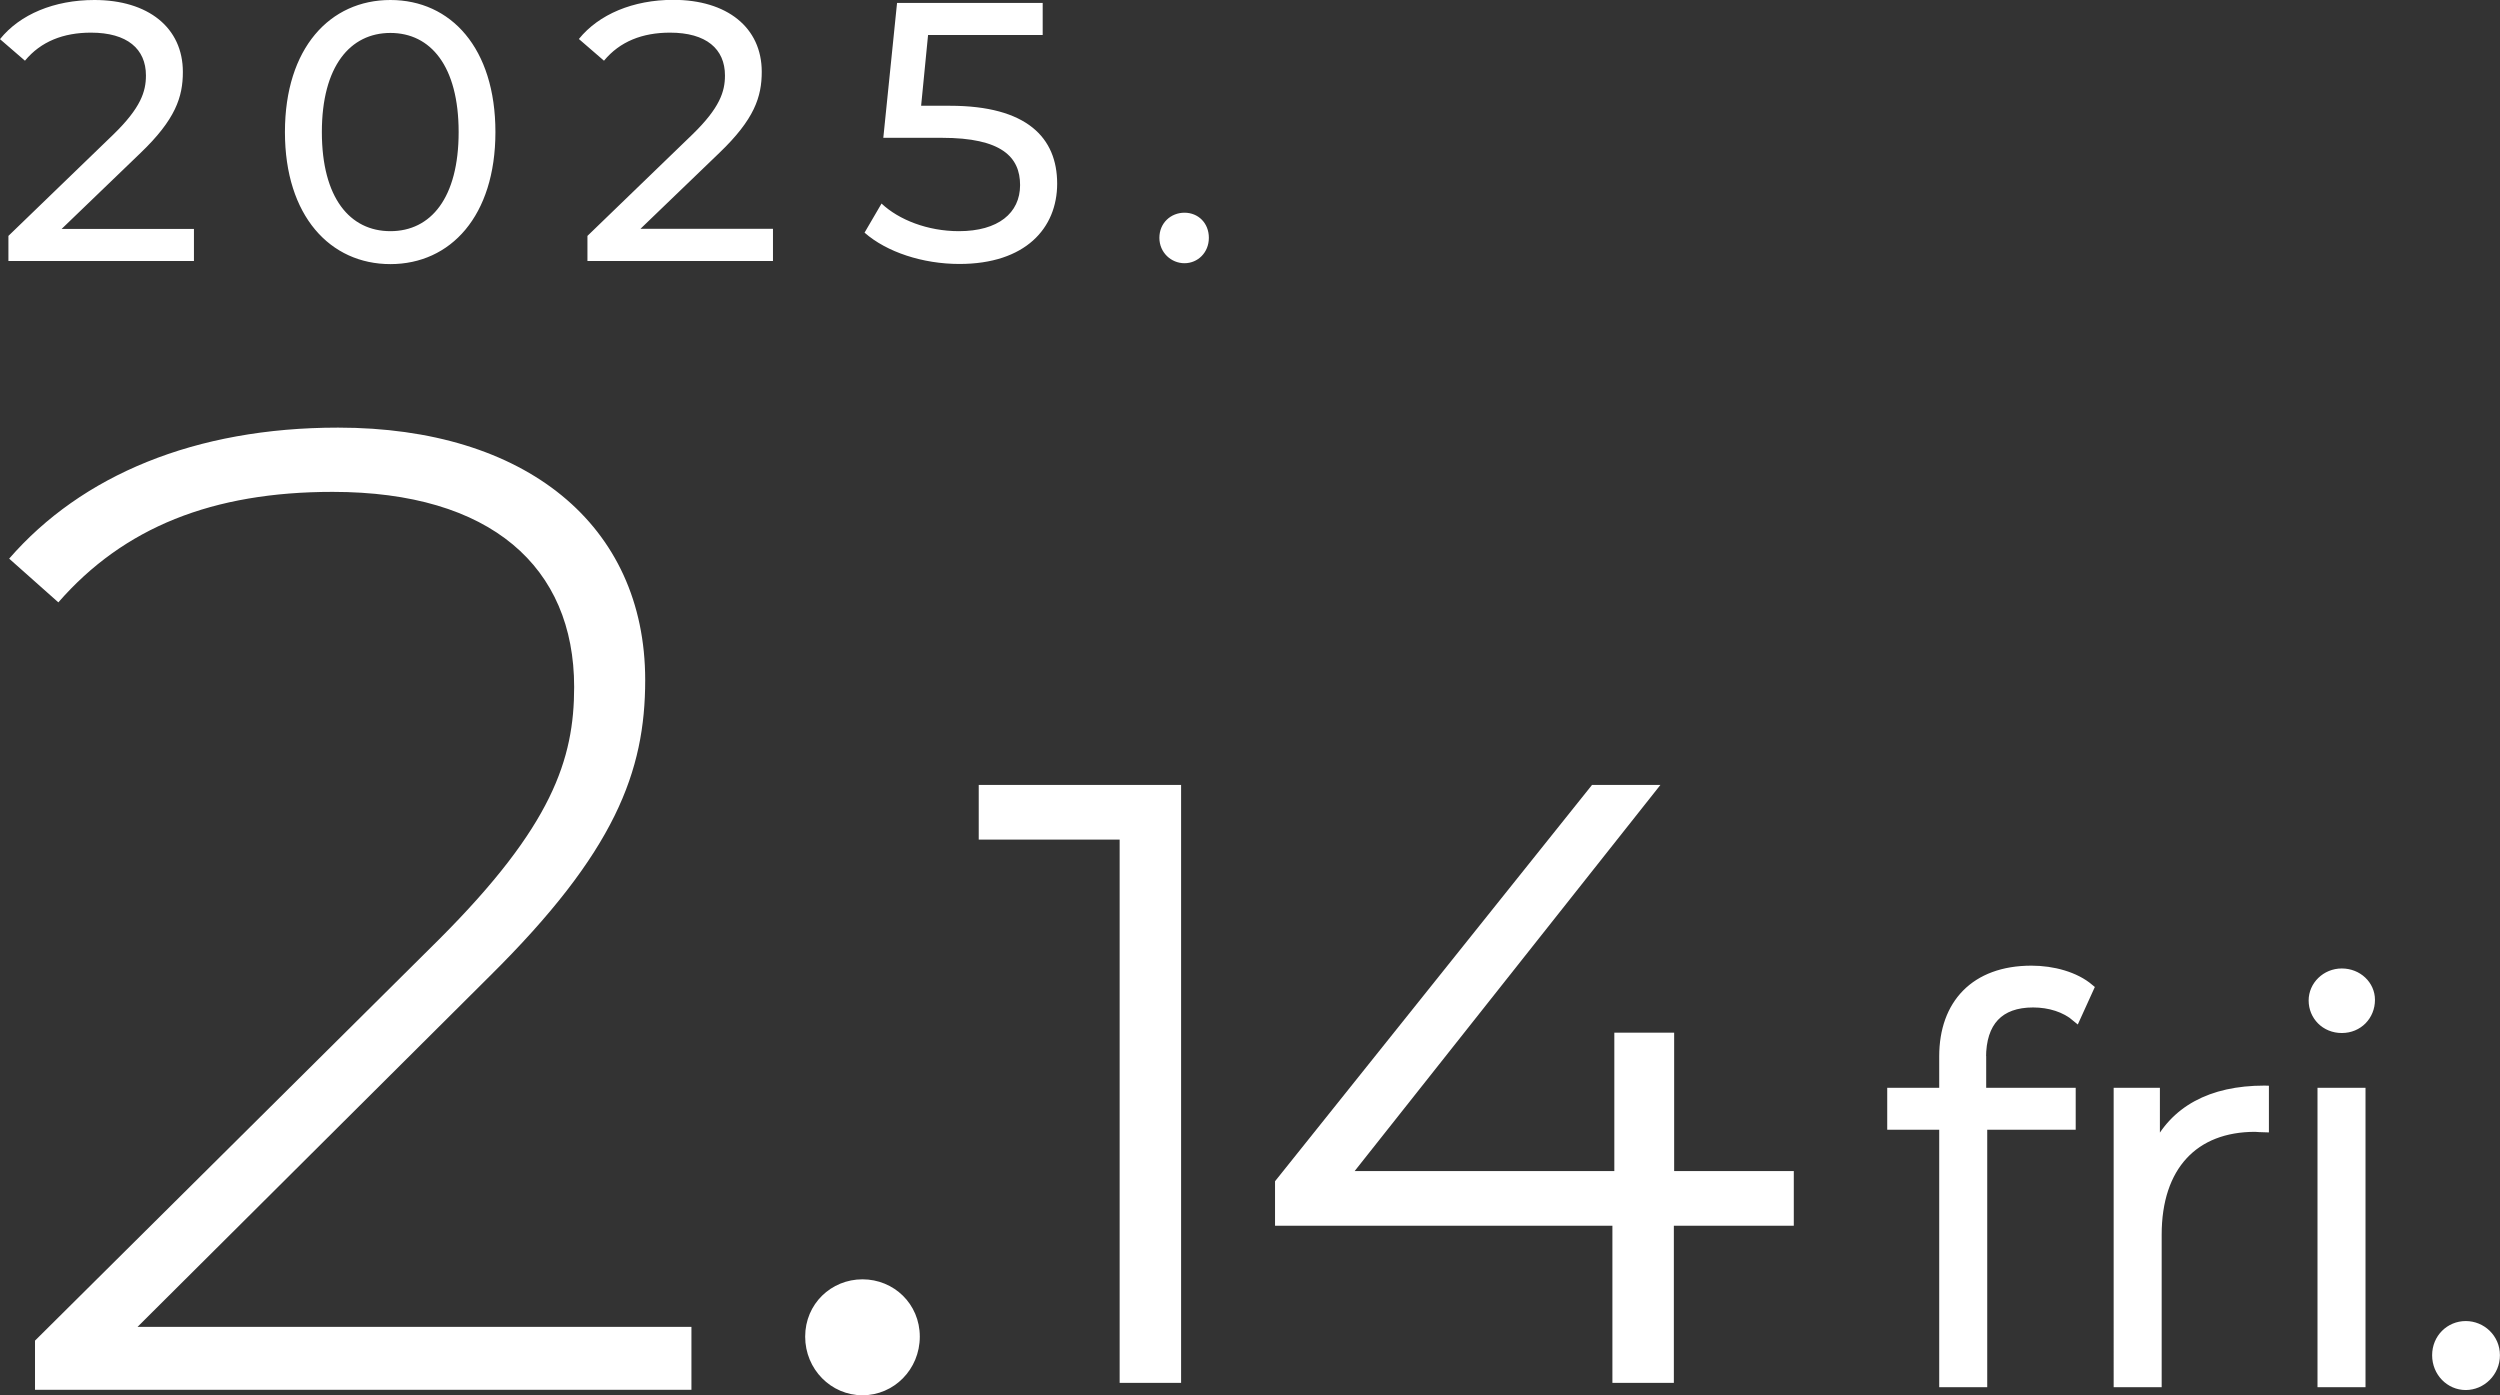
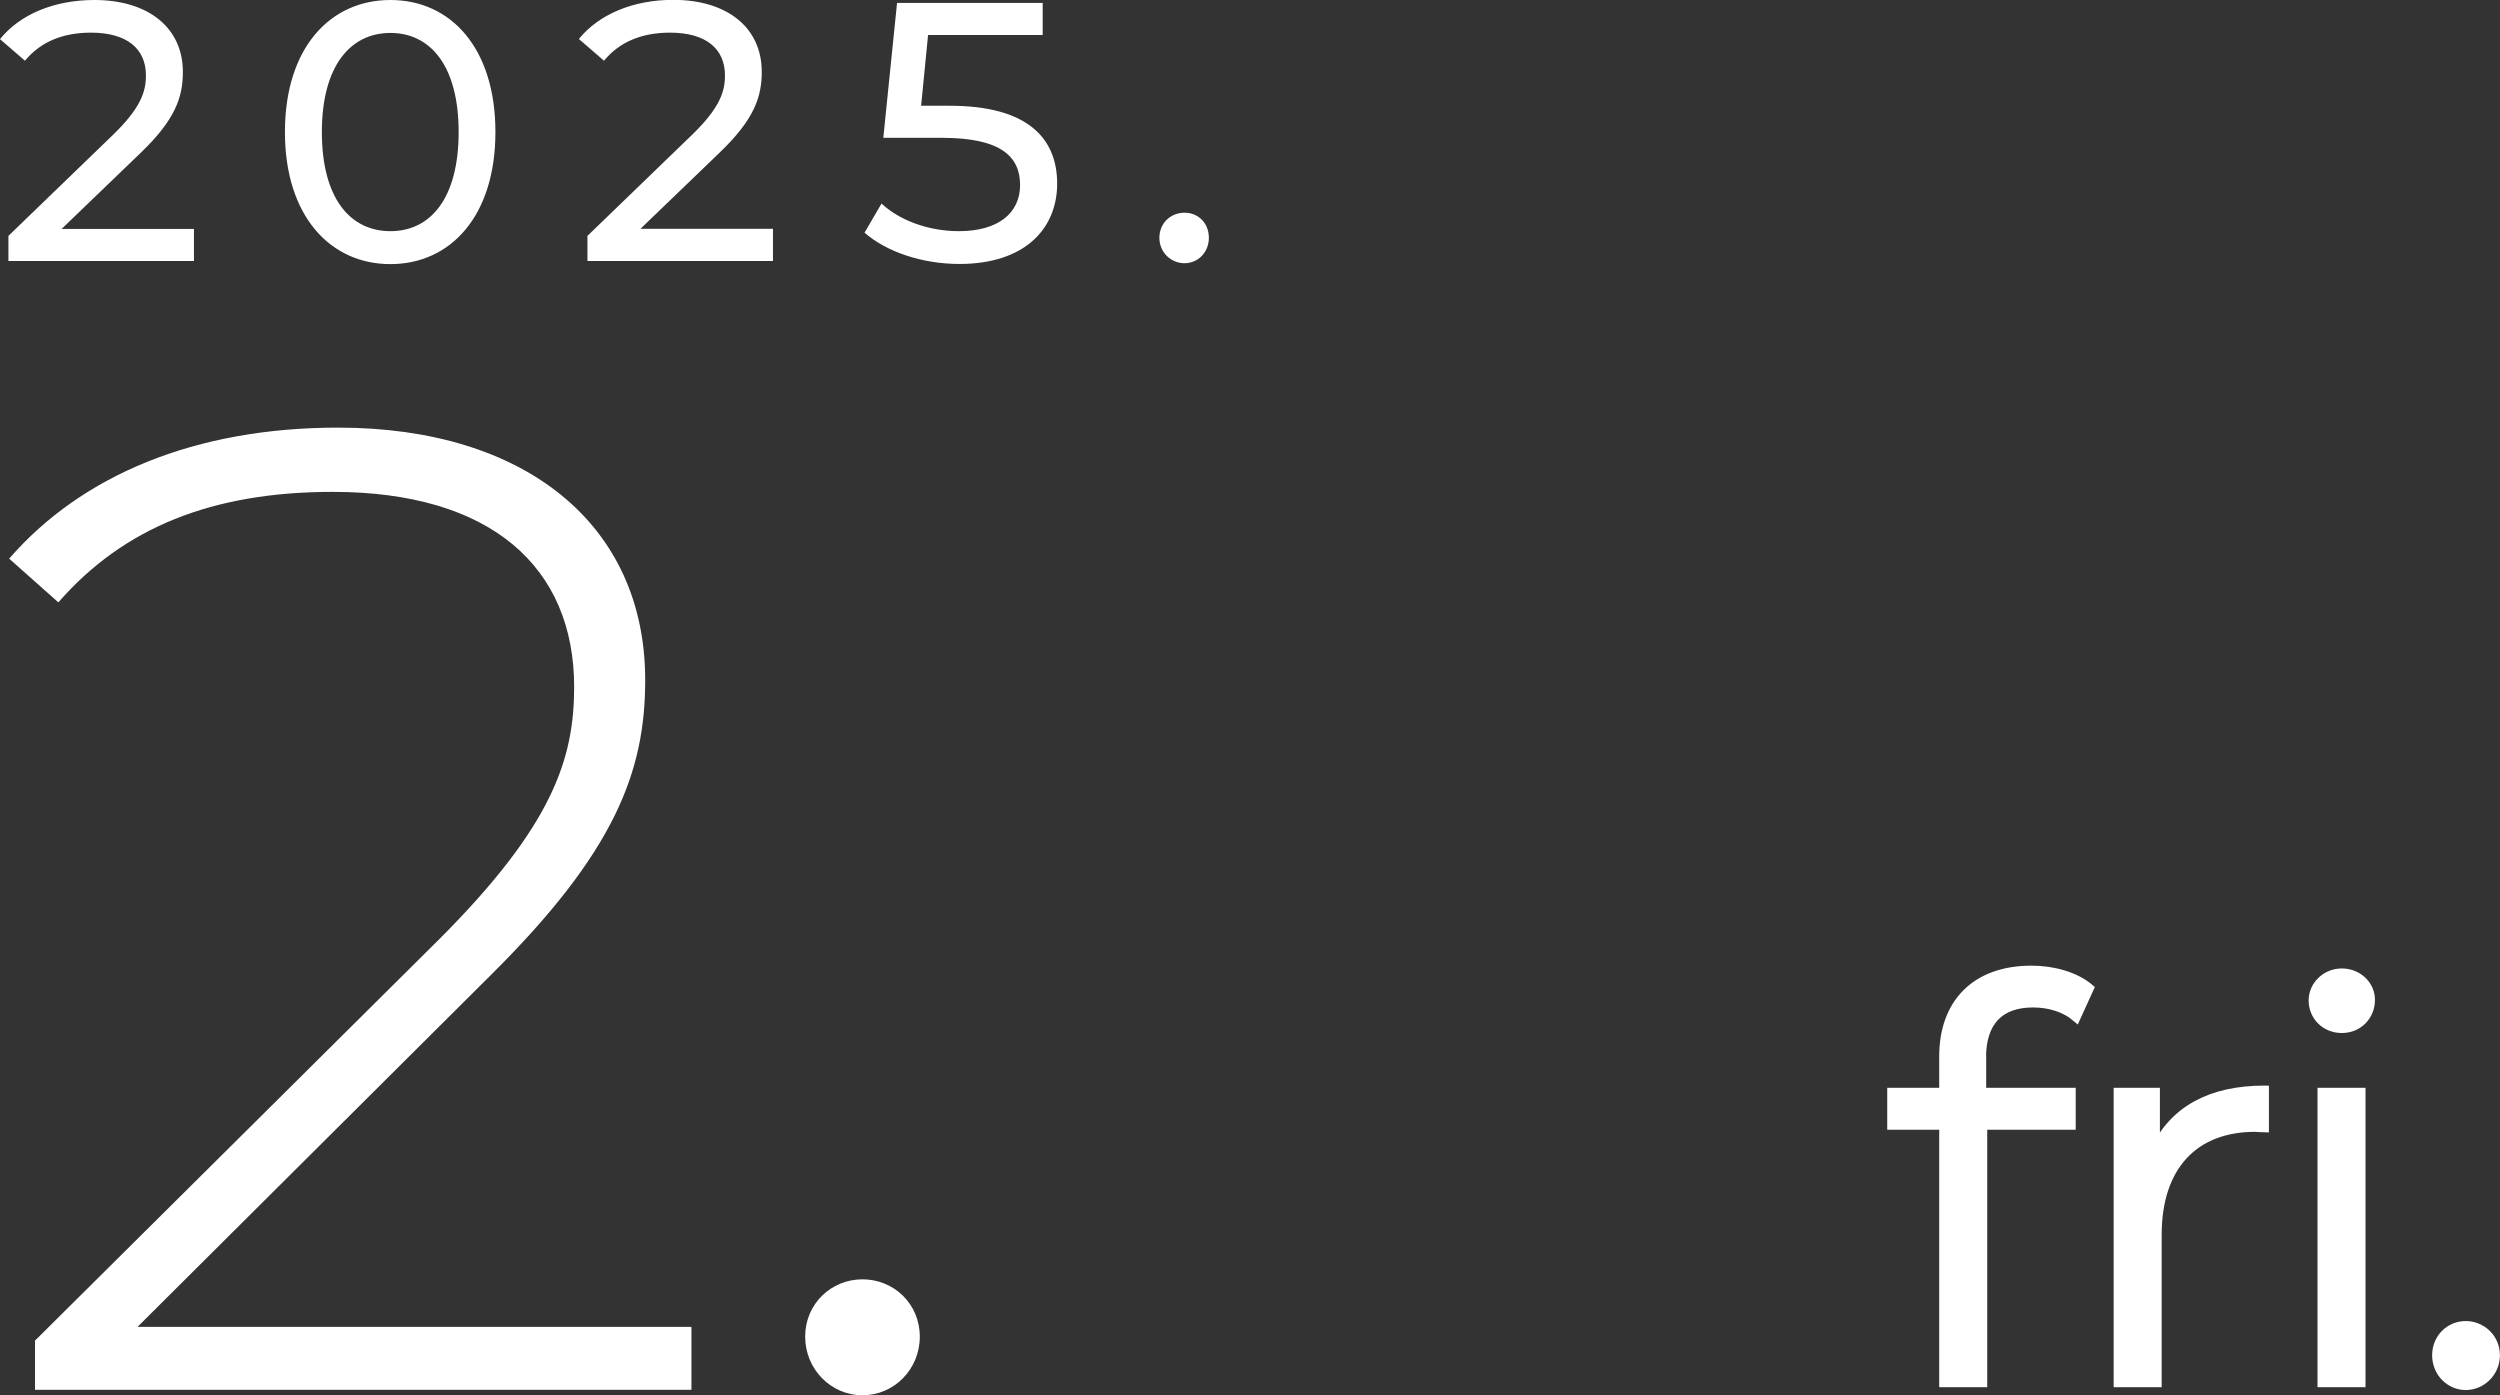
<svg xmlns="http://www.w3.org/2000/svg" id="_レイヤー_2" data-name="レイヤー 2" viewBox="0 0 169.25 94.46">
  <rect x="0" y="0" width="169.25" height="94.46" fill="#333333" stroke="none" />
  <defs>
    <style>.cls-1{fill:#fff}</style>
  </defs>
  <g id="_レイヤー_1-2" data-name="レイヤー 1">
-     <path class="cls-1" d="M79.96 53.14v40.48H75.8V56.84h-9.54v-3.7h13.71Zm41.46 29.84h-8.1v10.64h-4.16V82.98H86.32v-3.01l21.46-26.83h4.63l-20.7 26.14h17.58v-9.37h4.05v9.37h8.1v3.7Z" />
-     <path d="M134.17 71.62v2.32h6.06v2.25h-5.99v17.43h-2.66V76.19h-3.52v-2.25h3.52v-2.43c0-3.52 2.1-5.84 5.95-5.84 1.46 0 2.96.41 3.93 1.23l-.9 1.98c-.75-.64-1.8-.97-2.92-.97-2.28 0-3.48 1.27-3.48 3.7Zm19.14 2.17v2.58c-.22 0-.45-.04-.64-.04-4.12 0-6.62 2.62-6.62 7.26v10.03h-2.66V73.94h2.54v3.85c1.24-2.62 3.74-4 7.37-4Zm3.28-6.06c0-1.01.86-1.87 1.95-1.87s1.95.82 1.95 1.83c0 1.08-.82 1.95-1.95 1.95s-1.95-.86-1.95-1.91Zm.6 6.21h2.66v19.68h-2.66V73.94Zm7.76 17.81c0-1.16.9-2.02 1.98-2.02s2.02.86 2.02 2.02-.94 2.06-2.02 2.06-1.98-.9-1.98-2.06Z" style="stroke:#fff;stroke-miterlimit:10;stroke-width:.59px;fill:#fff" />
+     <path d="M134.17 71.62v2.32h6.06v2.25h-5.99v17.43h-2.66V76.19h-3.52v-2.25h3.52v-2.43c0-3.52 2.1-5.84 5.95-5.84 1.46 0 2.96.41 3.93 1.23l-.9 1.98c-.75-.64-1.8-.97-2.92-.97-2.28 0-3.48 1.27-3.48 3.7Zm19.14 2.17v2.58c-.22 0-.45-.04-.64-.04-4.12 0-6.62 2.62-6.62 7.26v10.03h-2.66V73.94h2.54v3.85c1.24-2.62 3.74-4 7.37-4Zm3.28-6.06c0-1.01.86-1.87 1.95-1.87s1.95.82 1.95 1.83c0 1.08-.82 1.95-1.95 1.95s-1.95-.86-1.95-1.91Zm.6 6.21h2.66v19.68h-2.66Zm7.76 17.81c0-1.16.9-2.02 1.98-2.02s2.02.86 2.02 2.02-.94 2.06-2.02 2.06-1.98-.9-1.98-2.06Z" style="stroke:#fff;stroke-miterlimit:10;stroke-width:.59px;fill:#fff" />
    <path class="cls-1" d="M46.81 89.84v4.25H2.37v-3.33L29.72 63.6c7.67-7.67 9.15-12.2 9.15-17.09 0-8.13-5.64-13.21-16.35-13.21-8.13 0-14.14 2.4-18.57 7.48L.62 37.82c4.9-5.64 12.57-8.87 22.27-8.87 12.66 0 20.79 6.56 20.79 17.09 0 6.19-2.03 11.64-10.53 20.05L9.31 89.83h37.5Zm7.7.65c0-2.22 1.76-3.88 3.88-3.88s3.88 1.66 3.88 3.88-1.75 3.97-3.88 3.97-3.88-1.76-3.88-3.97ZM13.13 15.5v2.17H.57v-1.7L7.68 9.1c1.85-1.8 2.2-2.9 2.2-3.99 0-1.8-1.27-2.9-3.72-2.9-1.87 0-3.4.6-4.47 1.9L0 2.65C1.35.97 3.67 0 6.39 0c3.64 0 5.99 1.87 5.99 4.87 0 1.7-.5 3.22-2.87 5.49L4.17 15.5h8.96Zm6.16-6.56c0-5.69 3.05-8.94 7.14-8.94s7.11 3.25 7.11 8.94-3.04 8.94-7.11 8.94-7.14-3.25-7.14-8.94Zm11.76 0c0-4.47-1.9-6.71-4.62-6.71s-4.64 2.25-4.64 6.71 1.9 6.71 4.64 6.71 4.62-2.25 4.62-6.71Zm21.28 6.56v2.17H39.77v-1.7l7.11-6.87c1.85-1.8 2.2-2.9 2.2-3.99 0-1.8-1.27-2.9-3.72-2.9-1.87 0-3.4.6-4.47 1.9l-1.7-1.47C40.54.97 42.86-.01 45.58-.01c3.64 0 5.99 1.87 5.99 4.87 0 1.7-.5 3.22-2.87 5.49l-5.34 5.14h8.96Zm19.24-3.07c0 3.02-2.15 5.44-6.62 5.44-2.47 0-4.92-.8-6.42-2.12l1.15-1.97c1.17 1.1 3.12 1.87 5.24 1.87 2.65 0 4.14-1.22 4.14-3.12s-1.25-3.2-5.29-3.2H59.8L60.73.2h9.86v2.17h-7.76l-.47 4.79h1.95c5.22 0 7.26 2.17 7.26 5.27Zm6.92 3.67c0-1 .77-1.7 1.7-1.7s1.65.7 1.65 1.7-.75 1.72-1.65 1.72-1.7-.72-1.7-1.72Z" />
  </g>
</svg>